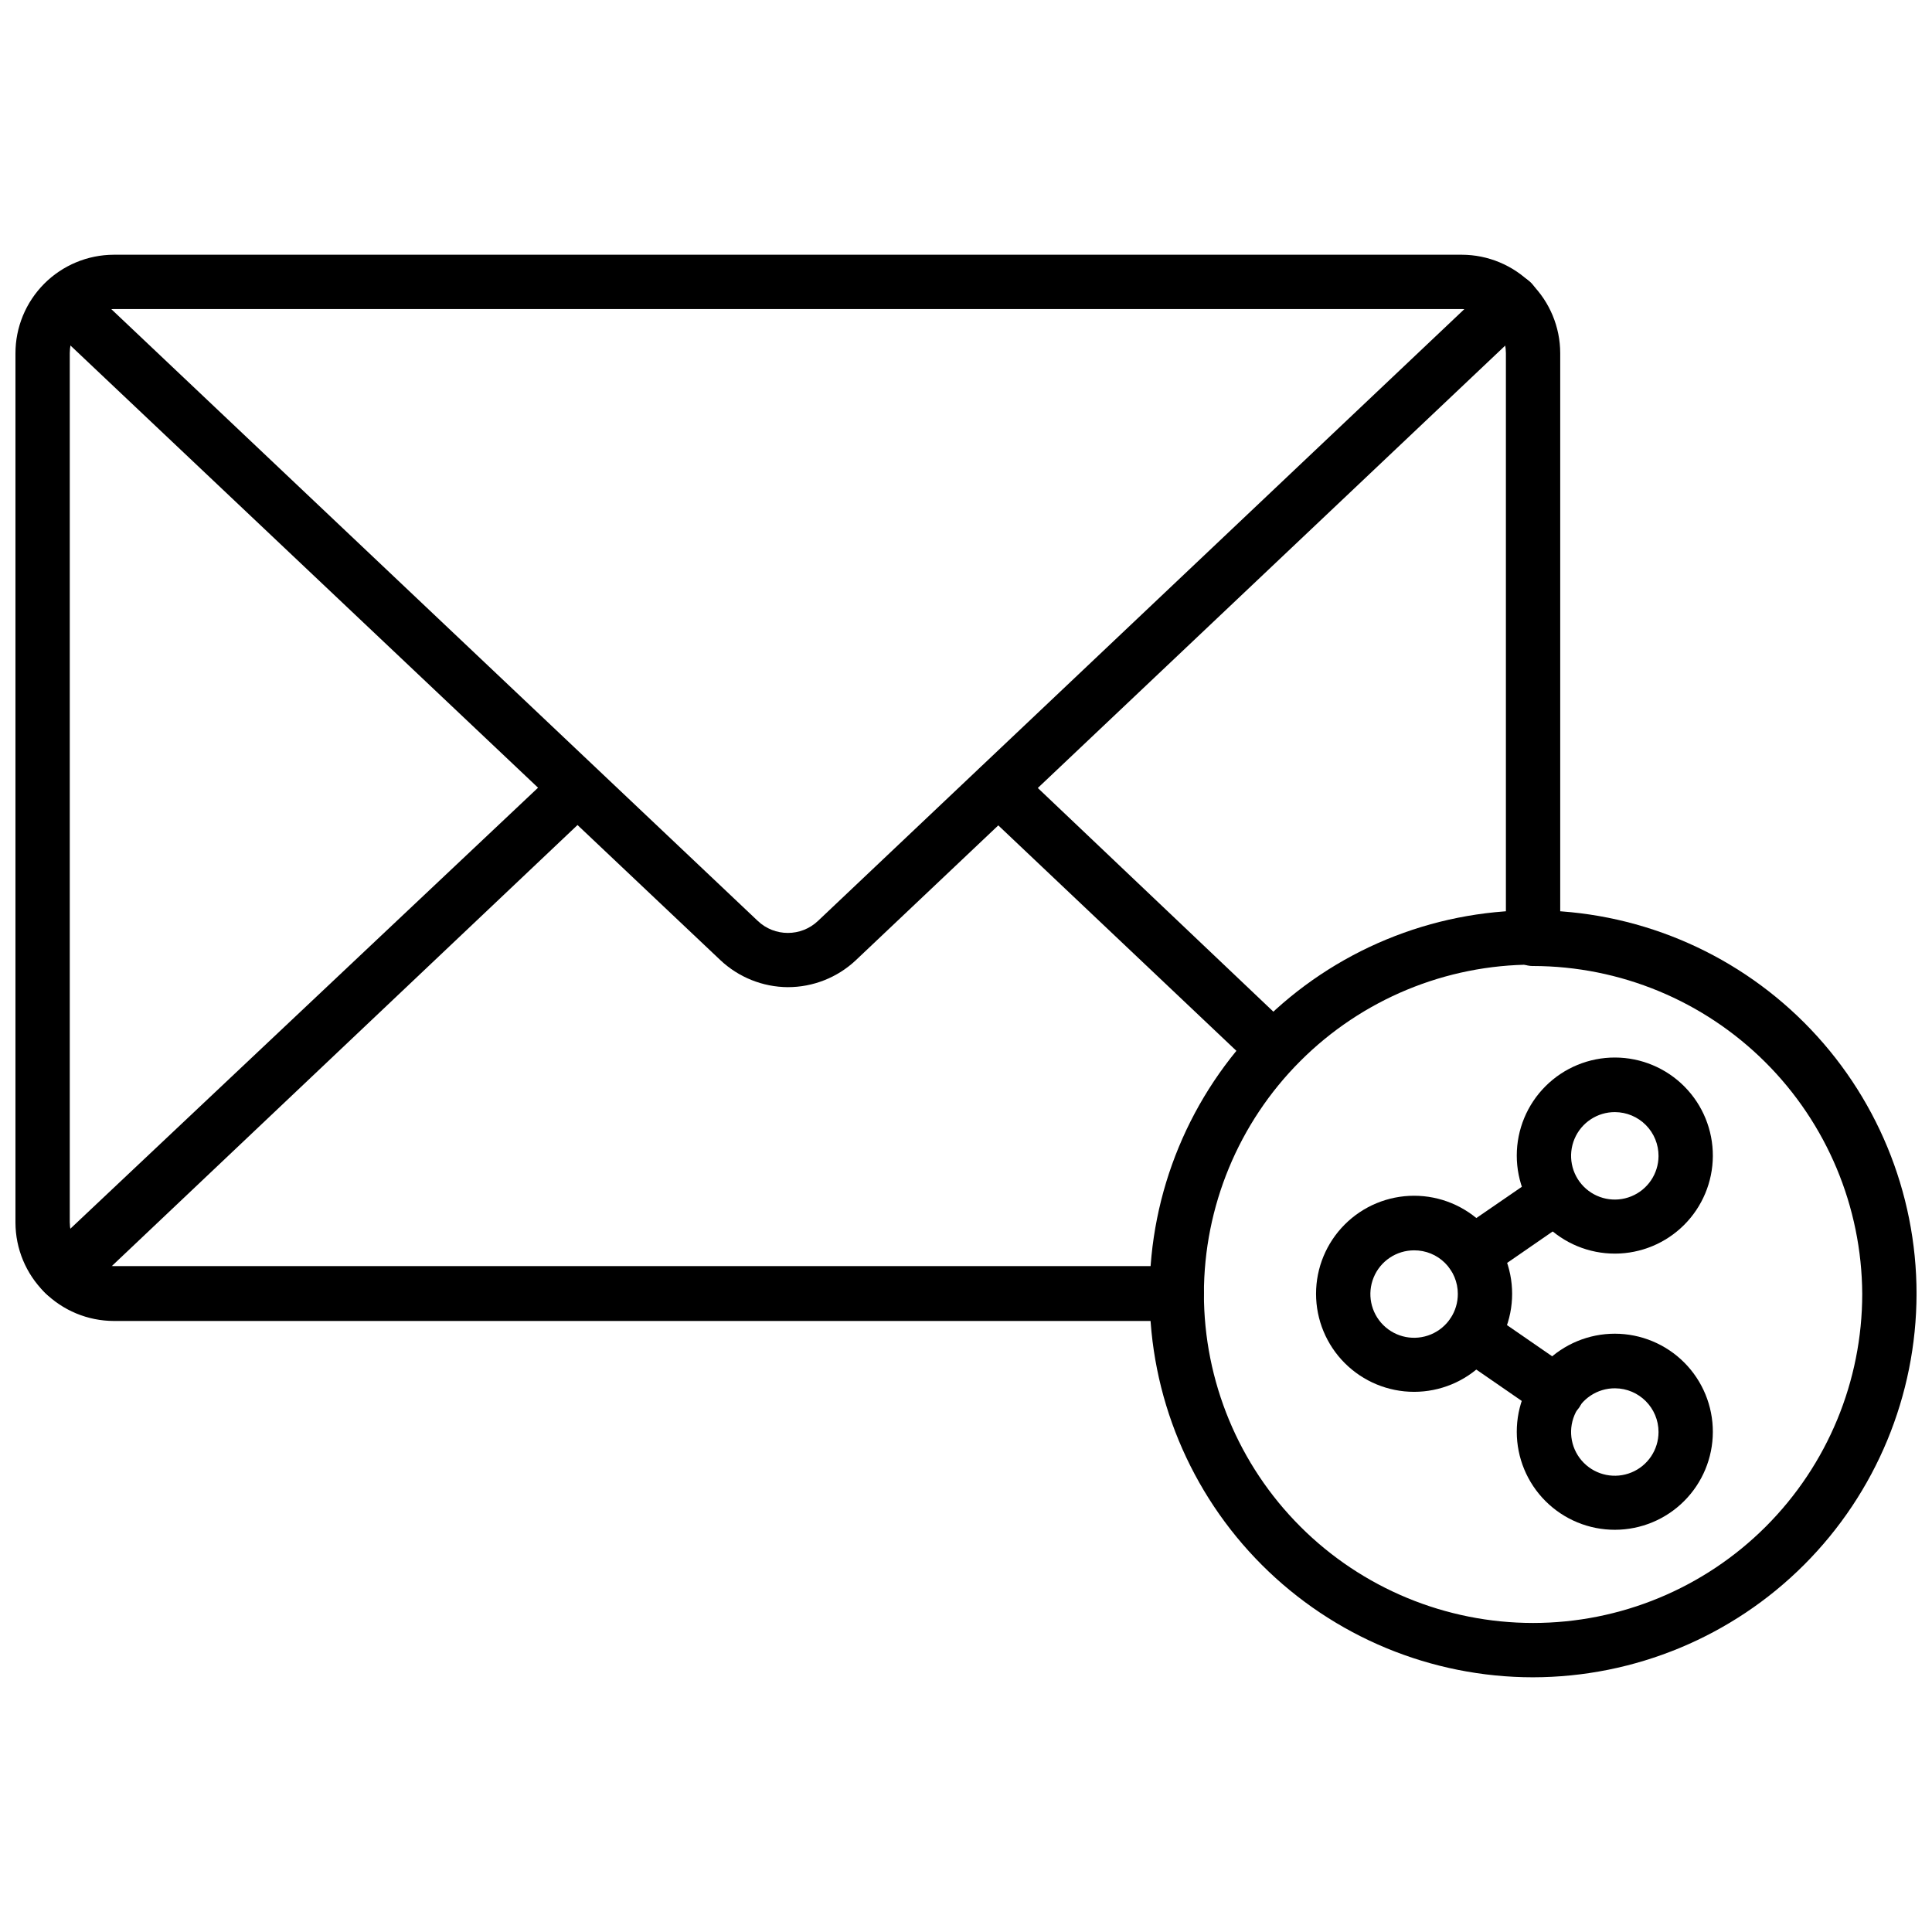
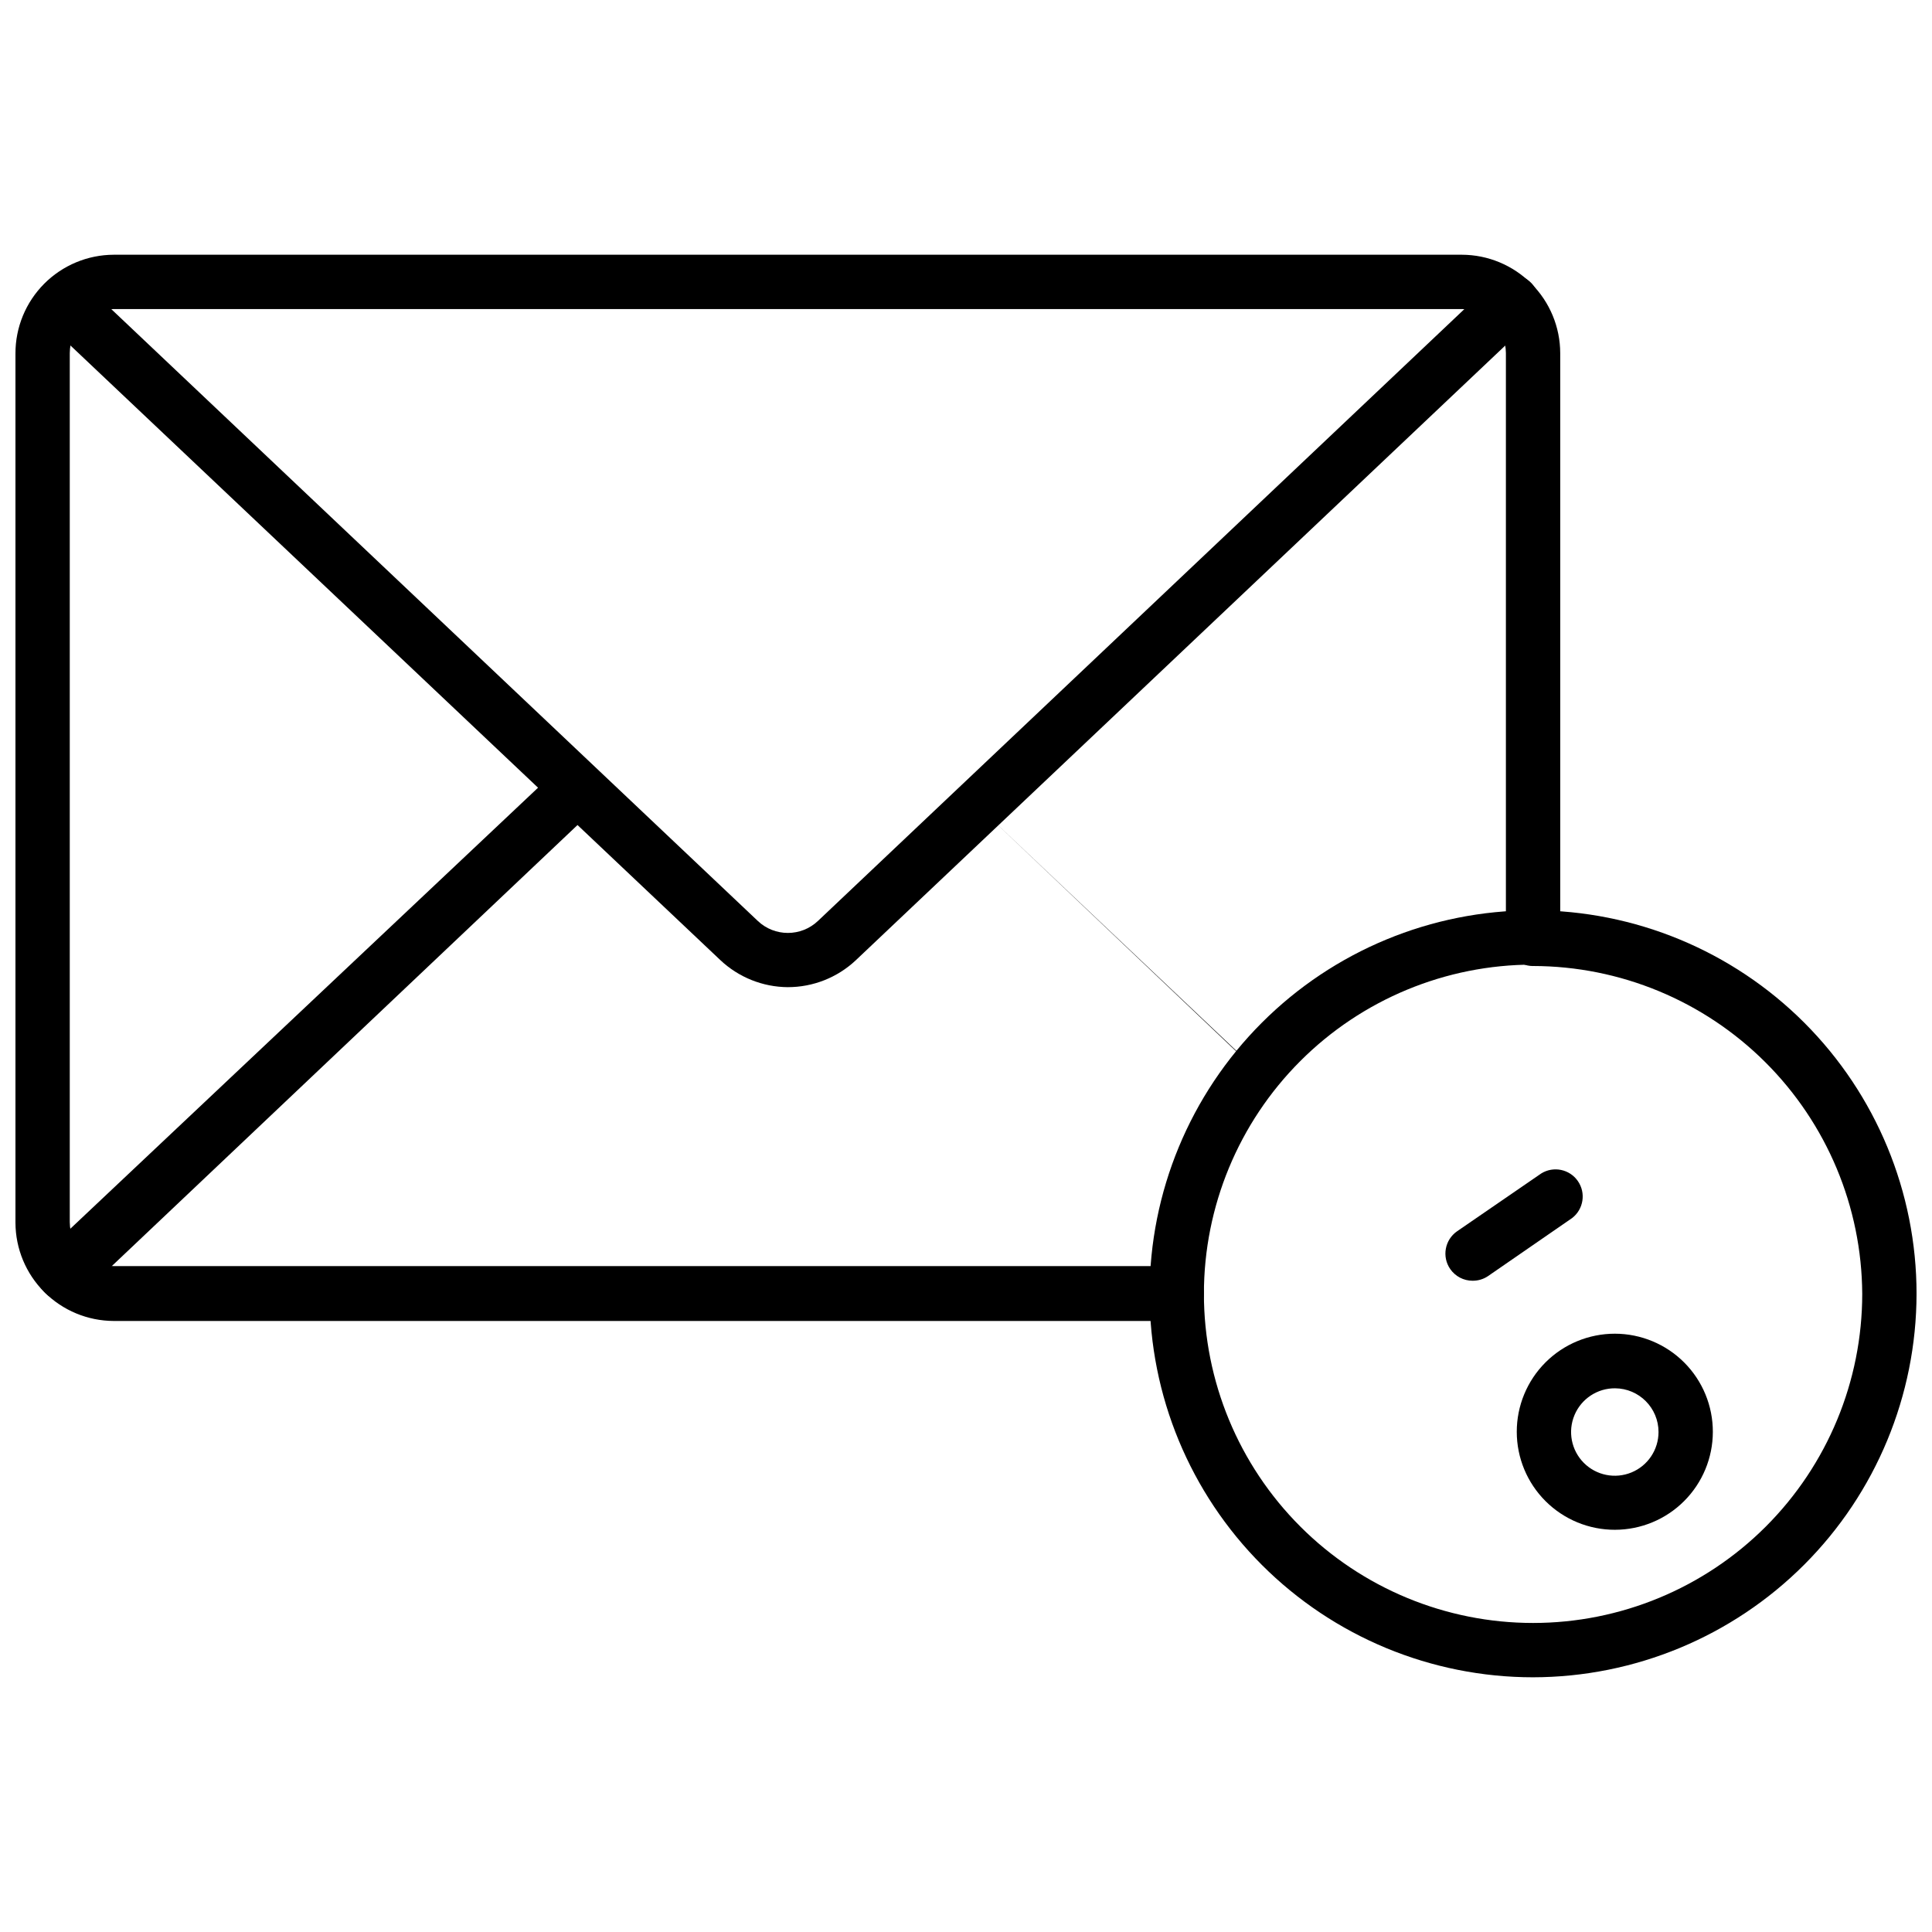
<svg xmlns="http://www.w3.org/2000/svg" width="800px" height="800px" version="1.1" viewBox="144 144 512 512">
  <defs>
    <clipPath id="b">
      <path d="m148.09 211h409.91v284h-409.91z" />
    </clipPath>
    <clipPath id="a">
      <path d="m448 385h203.9v204h-203.9z" />
    </clipPath>
  </defs>
  <g clip-path="url(#b)">
    <path d="m455.85 494.07h-281.7c-6.906-0.02-13.52-2.769-18.402-7.652-4.883-4.883-7.633-11.496-7.652-18.402v-230.31c-0.02-6.93 2.715-13.582 7.602-18.496 4.887-4.91 11.523-7.684 18.453-7.703h357.27c6.902 0.02 13.52 2.773 18.402 7.652 4.879 4.883 7.633 11.5 7.652 18.402v155.25c0 3.977-3.223 7.199-7.199 7.199-3.973 0-7.195-3.223-7.195-7.199v-155.25c-0.039-6.422-5.238-11.617-11.66-11.66h-357.27c-6.422 0.043-11.621 5.238-11.66 11.66v230.31c0.039 6.426 5.238 11.621 11.66 11.66h281.7c3.977 0 7.199 3.223 7.199 7.199 0 3.973-3.223 7.195-7.199 7.195z" />
  </g>
  <path d="m352.79 405.61c-6.672-0.043-13.074-2.617-17.922-7.199l-178.85-169.14c-1.363-1.352-2.129-3.188-2.129-5.109 0-1.918 0.766-3.758 2.129-5.109 1.352-1.363 3.191-2.129 5.109-2.129 1.918 0 3.758 0.766 5.109 2.129l178.57 168.99c4.473 4.258 11.5 4.258 15.977 0l178.85-169.28c2.902-2.742 7.477-2.613 10.223 0.289 2.742 2.902 2.613 7.477-0.289 10.219l-178.85 169.28c-4.867 4.535-11.27 7.055-17.922 7.055z" />
  <path d="m160.98 488.74c-2.004-0.027-3.91-0.887-5.254-2.375-1.363-1.352-2.129-3.191-2.129-5.113 0-1.918 0.766-3.758 2.129-5.109l136.32-128.54c2.922-2.387 7.195-2.113 9.785 0.629 2.594 2.746 2.625 7.027 0.074 9.809l-135.96 128.76c-1.344 1.262-3.121 1.957-4.965 1.945z" />
-   <path d="m481.69 429.22c-1.844 0.012-3.621-0.684-4.965-1.941l-73.125-69.238c-2.883-2.742-2.996-7.305-0.254-10.184 2.746-2.883 7.305-2.996 10.188-0.254l72.836 69.168c1.359 1.352 2.129 3.191 2.129 5.109 0 1.918-0.77 3.758-2.129 5.109-1.23 1.301-2.898 2.094-4.68 2.231z" />
-   <path d="m518.75 512.85c-6.891 0-13.5-2.738-18.371-7.609-4.875-4.871-7.613-11.48-7.613-18.371s2.738-13.5 7.613-18.375c4.871-4.871 11.48-7.609 18.371-7.609s13.5 2.738 18.371 7.609c4.875 4.875 7.609 11.484 7.609 18.375s-2.734 13.5-7.609 18.371c-4.871 4.871-11.48 7.609-18.371 7.609zm0-37.496c-4.695 0-8.922 2.828-10.711 7.168-1.789 4.34-0.785 9.328 2.543 12.637 3.328 3.309 8.324 4.281 12.652 2.465s7.133-6.062 7.102-10.754c0-3.066-1.223-6.008-3.398-8.168-2.172-2.164-5.121-3.367-8.188-3.348z" />
-   <path d="m572.01 476.22c-6.902 0.02-13.527-2.711-18.418-7.586-4.887-4.875-7.633-11.492-7.633-18.398 0-6.902 2.746-13.523 7.633-18.395 4.891-4.875 11.516-7.606 18.422-7.586 6.902 0.02 13.512 2.785 18.375 7.688 4.859 4.898 7.57 11.535 7.531 18.438-0.035 6.856-2.781 13.414-7.633 18.254-4.852 4.84-11.422 7.566-18.277 7.586zm0-37.496v-0.004c-4.684-0.027-8.926 2.769-10.746 7.086-1.82 4.32-0.863 9.312 2.434 12.645 3.293 3.336 8.27 4.359 12.609 2.59 4.344-1.766 7.191-5.973 7.219-10.66 0.02-3.074-1.18-6.027-3.34-8.215s-5.102-3.426-8.176-3.445z" />
+   <path d="m481.69 429.22c-1.844 0.012-3.621-0.684-4.965-1.941l-73.125-69.238l72.836 69.168c1.359 1.352 2.129 3.191 2.129 5.109 0 1.918-0.77 3.758-2.129 5.109-1.23 1.301-2.898 2.094-4.68 2.231z" />
  <path d="m534.23 483.41c-2.356-0.004-4.559-1.16-5.902-3.094-2.258-3.262-1.453-7.734 1.801-10.004l22.312-15.332c3.254-2.019 7.519-1.137 9.703 2.008 2.188 3.144 1.527 7.449-1.5 9.797l-22.312 15.402h0.004c-1.215 0.816-2.644 1.242-4.106 1.223z" />
  <path d="m572.01 549.41c-6.898 0.02-13.52-2.707-18.41-7.574-4.887-4.871-7.637-11.484-7.641-18.383-0.008-6.898 2.731-13.52 7.609-18.398 4.879-4.879 11.496-7.613 18.395-7.609 6.898 0.008 13.512 2.758 18.383 7.644s7.594 11.512 7.574 18.41c-0.016 6.867-2.754 13.445-7.609 18.301-4.856 4.856-11.434 7.59-18.301 7.609zm0-37.496c-4.691-0.031-8.938 2.773-10.754 7.102-1.816 4.328-0.844 9.324 2.465 12.652s8.297 4.332 12.637 2.543c4.34-1.789 7.168-6.019 7.168-10.711 0-6.371-5.141-11.547-11.516-11.586z" />
-   <path d="m556.54 520.05c-1.461 0.016-2.891-0.41-4.102-1.227l-22.312-15.402c-3.164-2.258-3.961-6.625-1.801-9.859 2.246-3.277 6.727-4.117 10.008-1.871l22.312 15.402h-0.004c3.254 2.269 4.059 6.742 1.801 10.004-1.375 1.883-3.574 2.981-5.902 2.953z" />
  <g clip-path="url(#a)">
    <path d="m550.28 588.5c-26.953 0-52.801-10.707-71.859-29.766-19.059-19.059-29.766-44.906-29.766-71.859s10.707-52.805 29.766-71.863c19.059-19.059 44.906-29.766 71.859-29.766s52.801 10.707 71.859 29.766c19.059 19.059 29.766 44.91 29.766 71.863-0.039 26.941-10.758 52.766-29.805 71.816-19.051 19.051-44.879 29.77-71.82 29.809zm0-188.86v-0.004c-23.133 0-45.324 9.191-61.68 25.551-16.359 16.359-25.551 38.547-25.551 61.684 0 23.133 9.191 45.32 25.551 61.68 16.355 16.359 38.547 25.551 61.68 25.551 23.137 0 45.324-9.191 61.684-25.551 16.355-16.359 25.547-38.547 25.547-61.68-0.133-23.062-9.375-45.137-25.719-61.41-16.34-16.273-38.449-25.426-61.512-25.461z" />
  </g>
</svg>